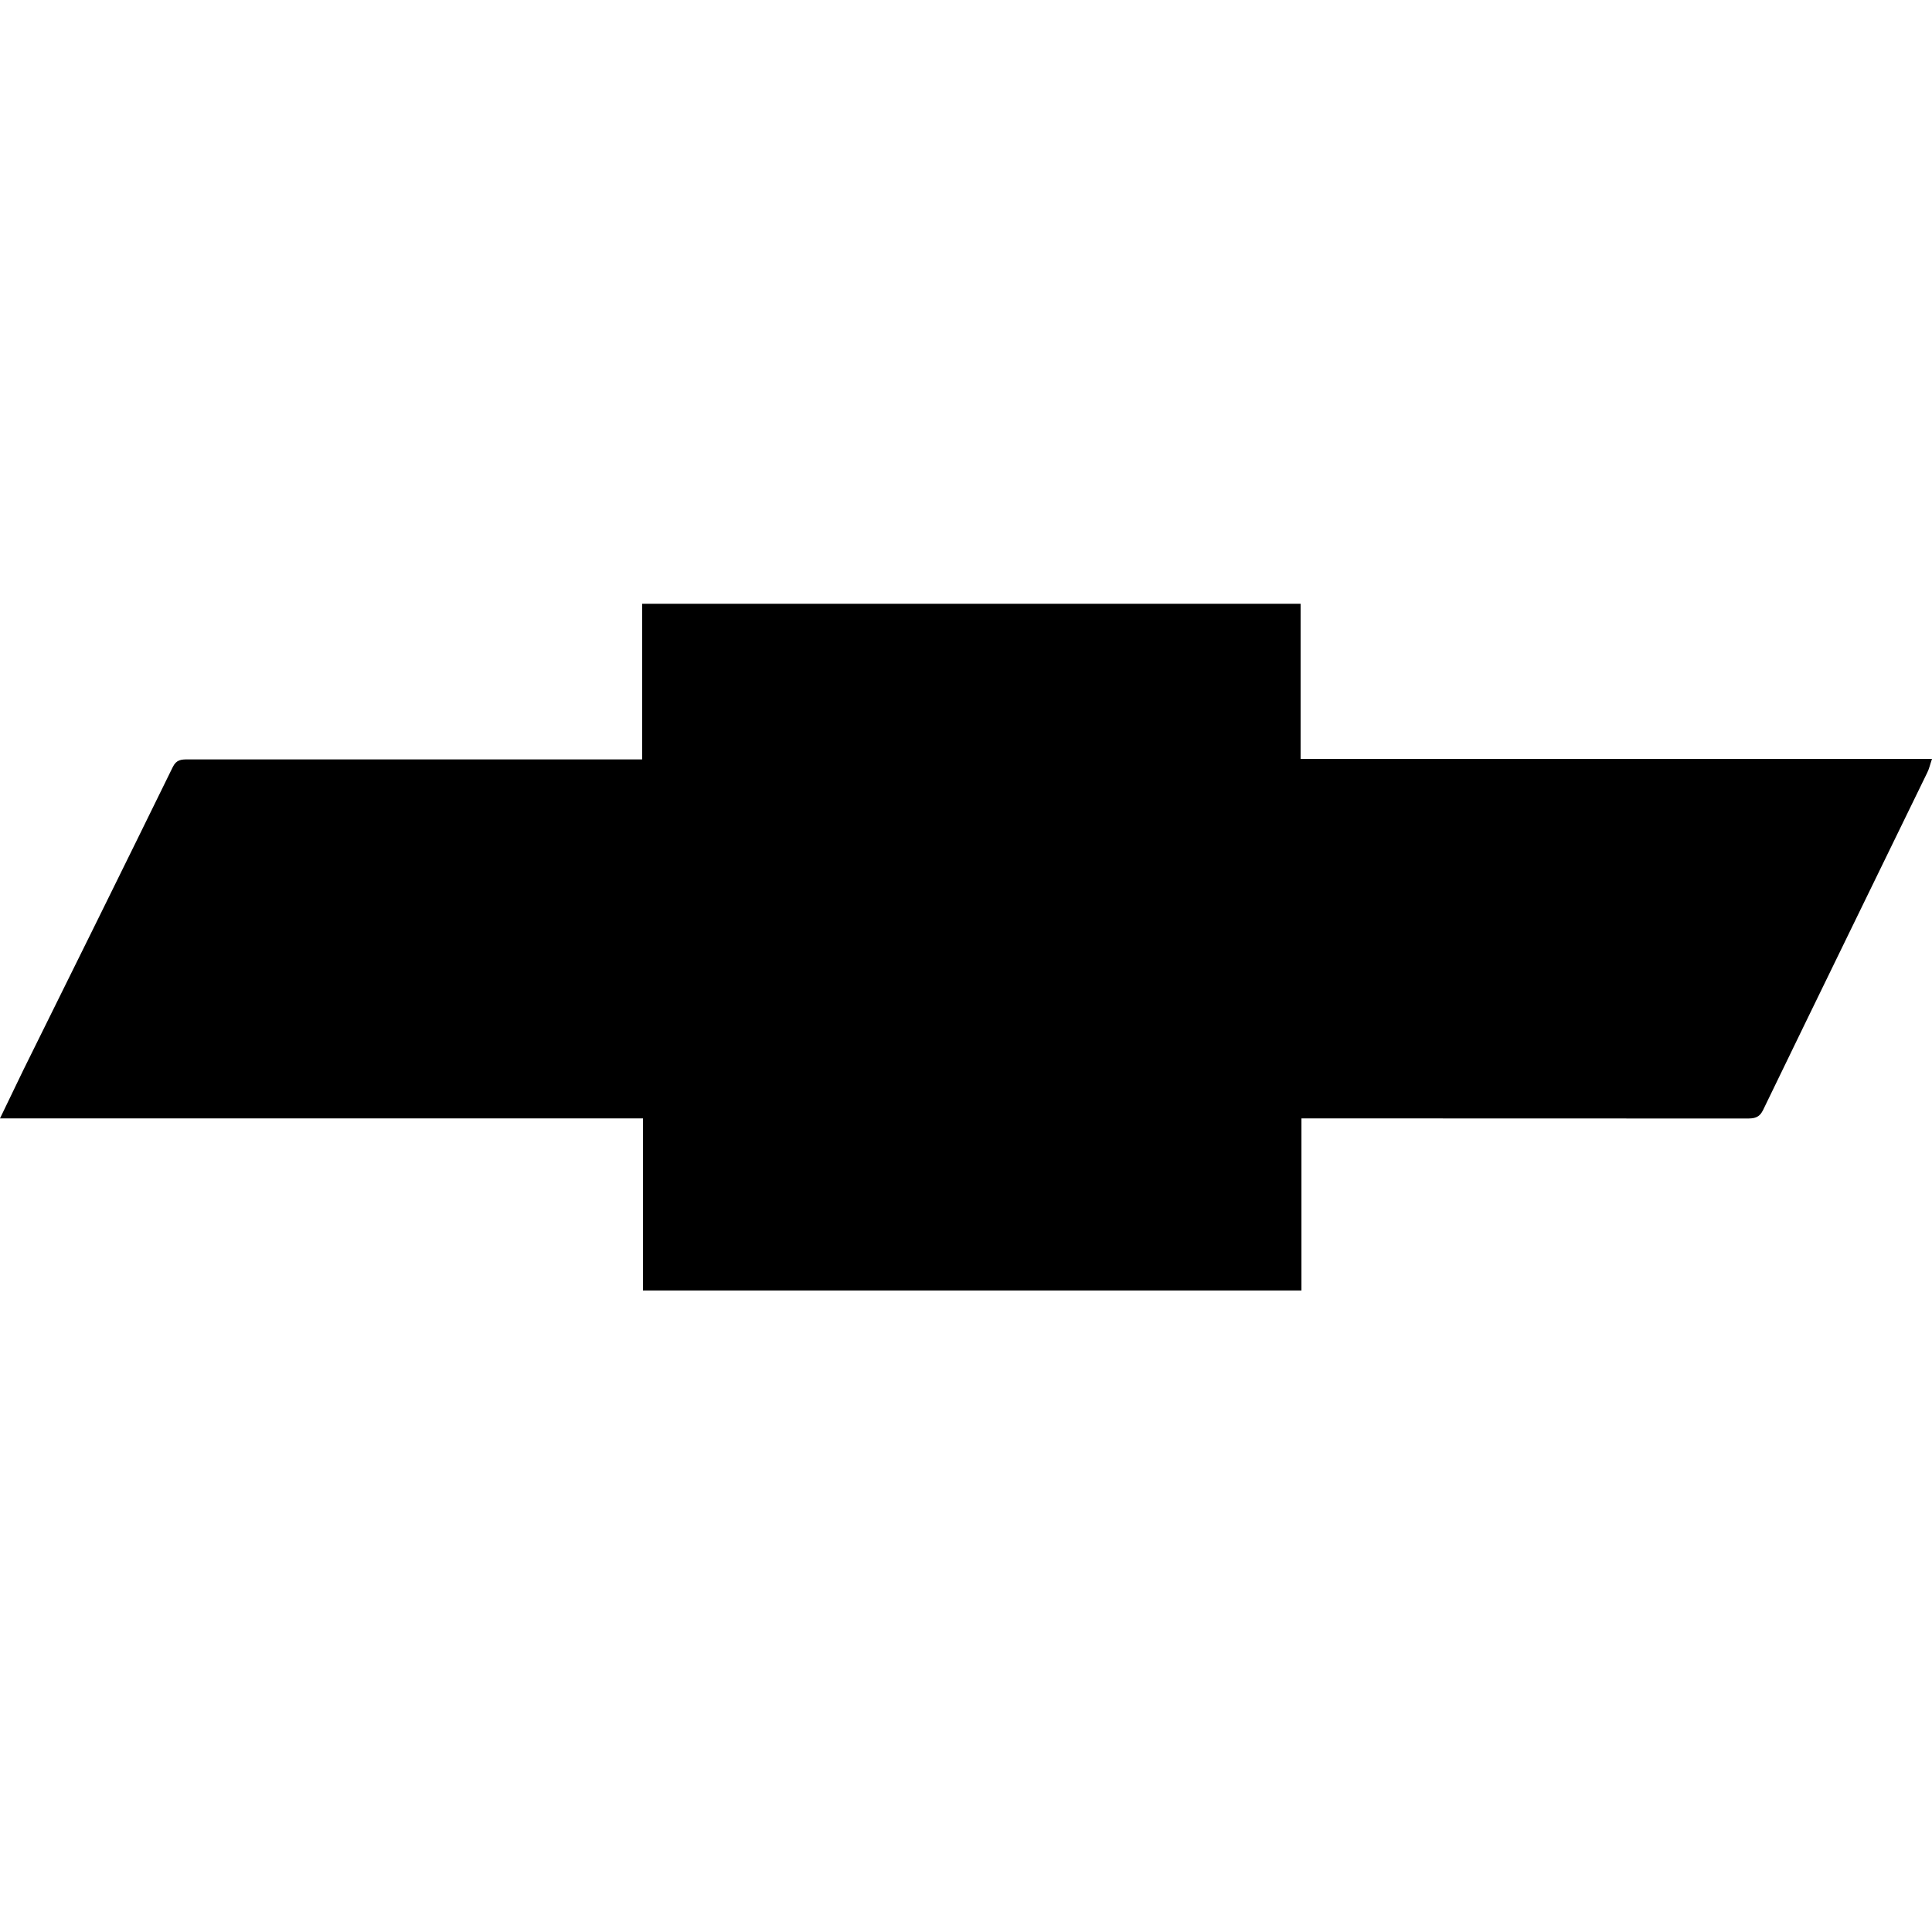
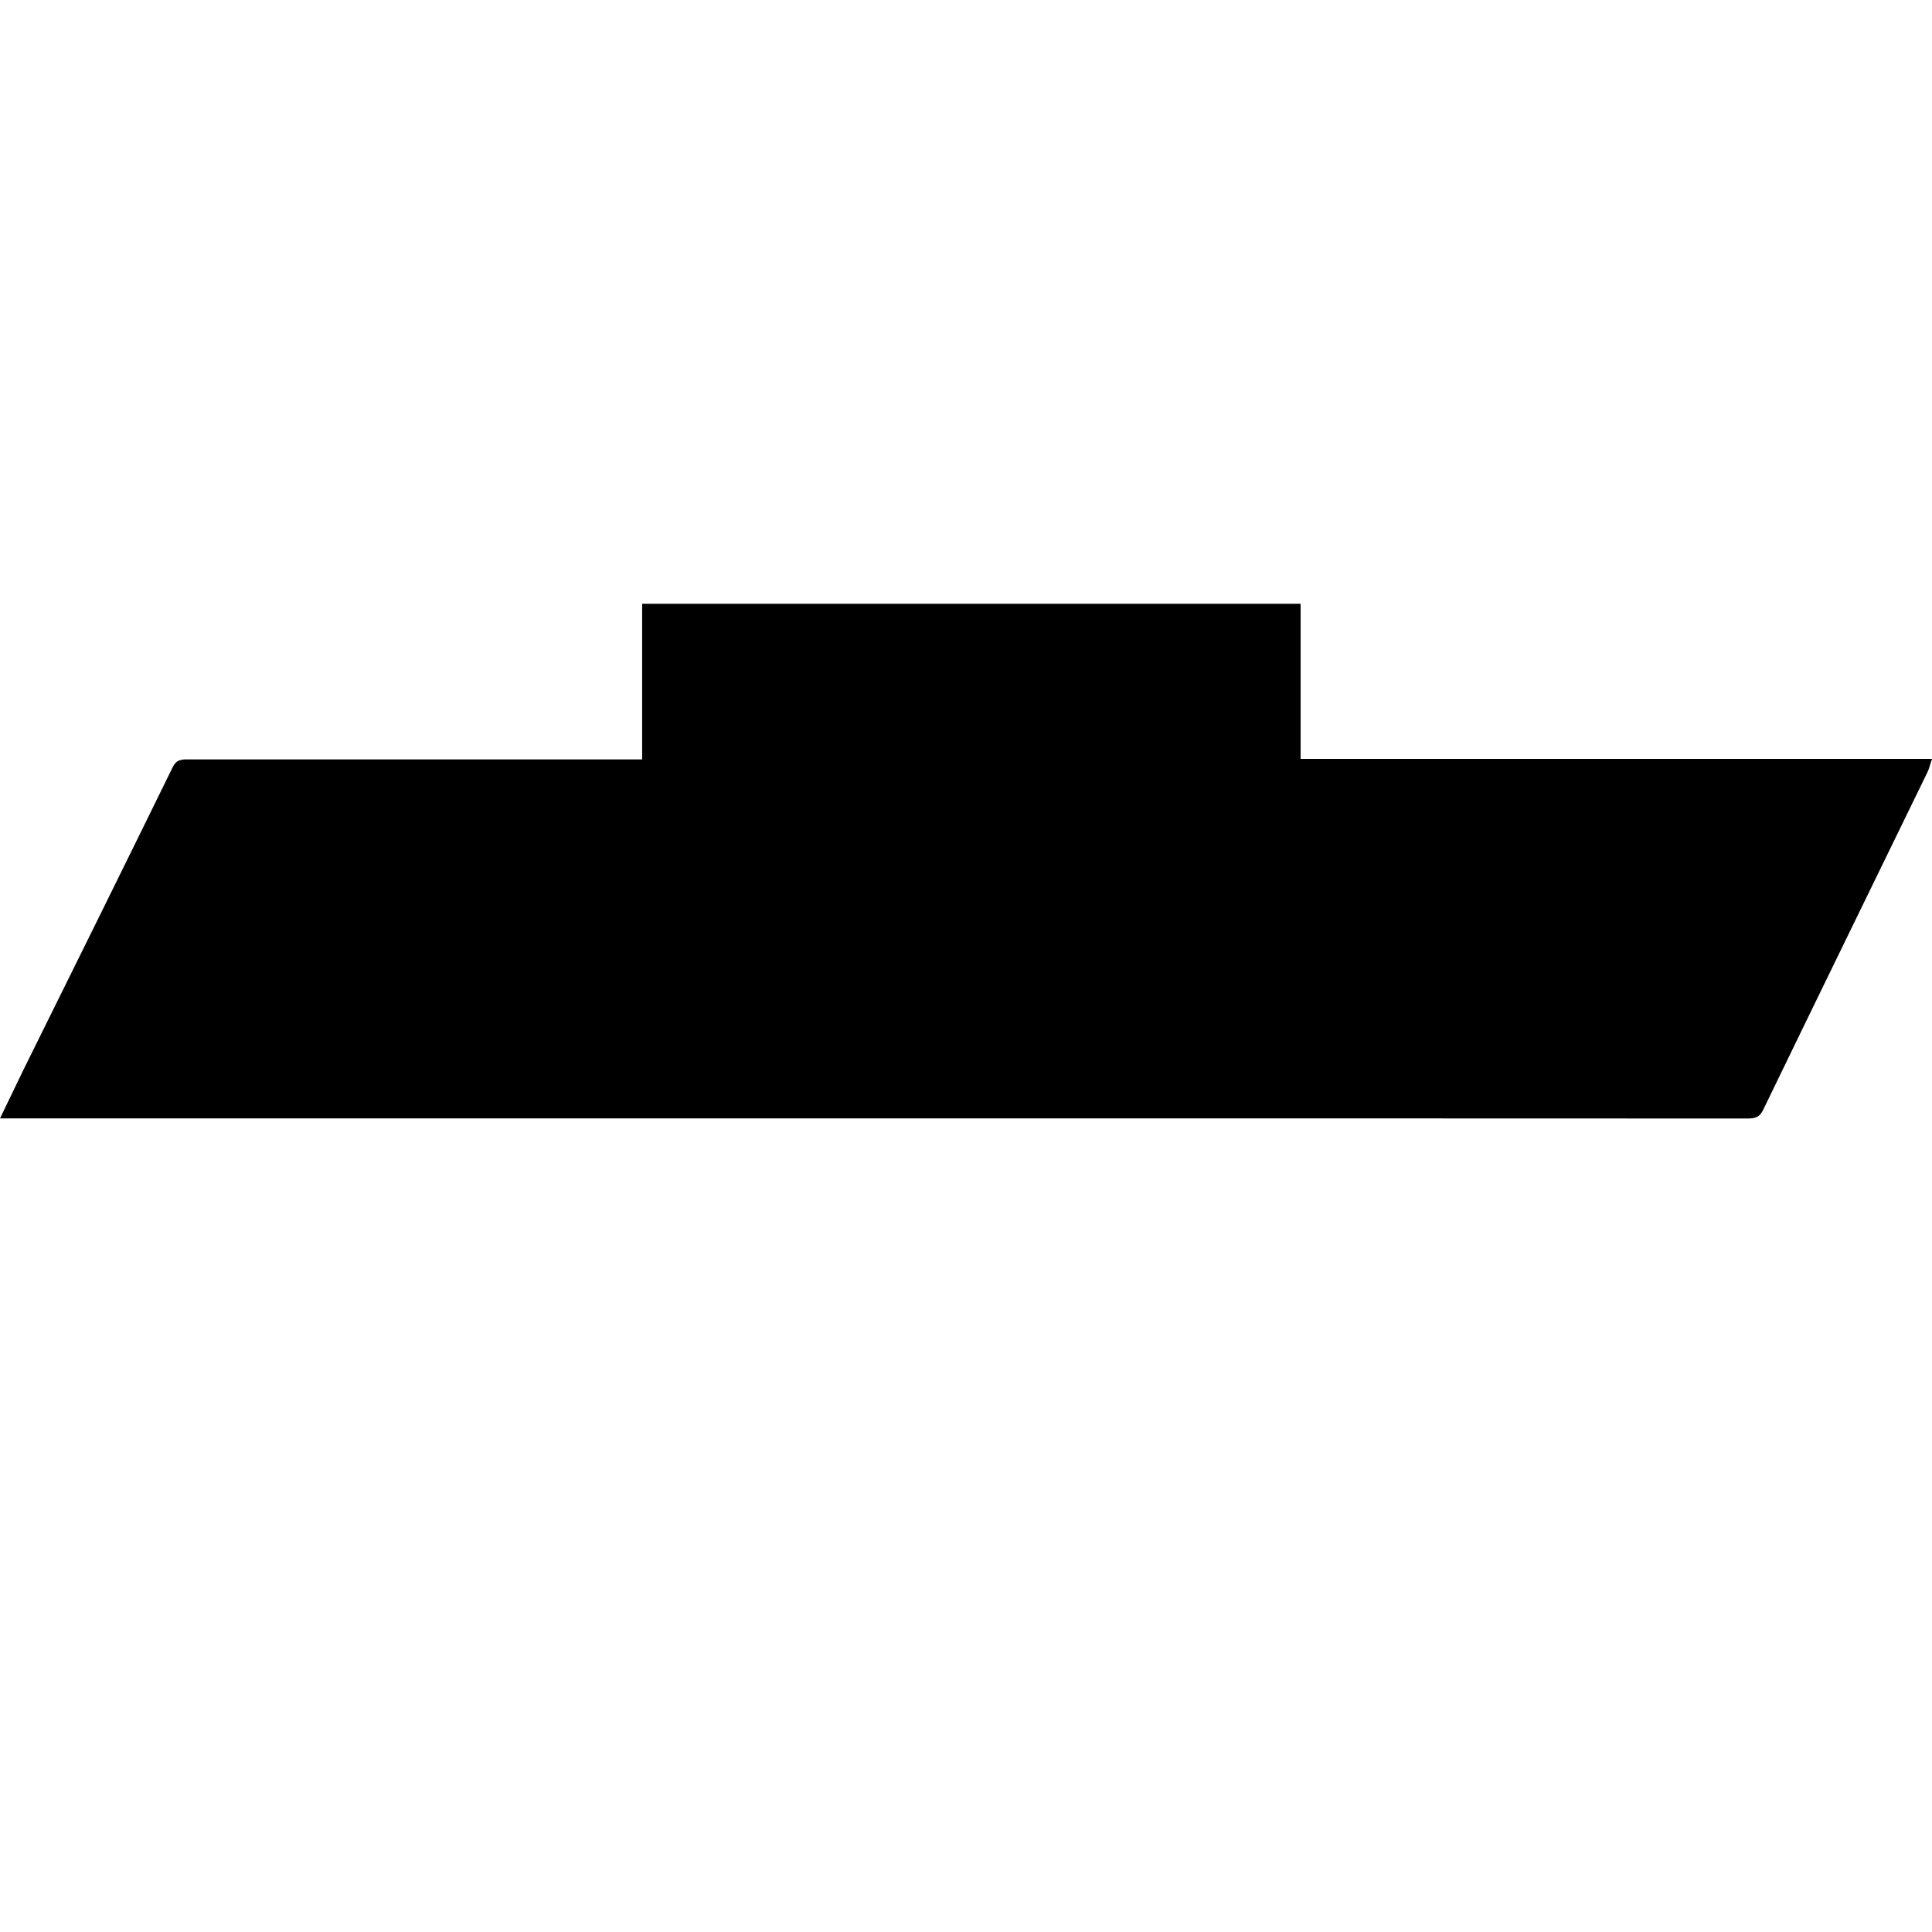
<svg xmlns="http://www.w3.org/2000/svg" width="16" height="16" viewBox="0 0 16 16" fill="none">
-   <path d="M10.771 6.285V5H5.318V6.289H1.556C1.501 6.289 1.461 6.291 1.431 6.352C1.02 7.191 0.606 8.028 0.192 8.864L0 9.262H5.325V10.687H10.778V9.262H10.905L14.466 9.263C14.525 9.263 14.568 9.259 14.6 9.195C15.051 8.263 15.506 7.333 15.959 6.402C15.976 6.37 15.983 6.334 16 6.285H10.771Z" fill="black" />
+   <path d="M10.771 6.285V5H5.318V6.289H1.556C1.501 6.289 1.461 6.291 1.431 6.352C1.02 7.191 0.606 8.028 0.192 8.864L0 9.262H5.325H10.778V9.262H10.905L14.466 9.263C14.525 9.263 14.568 9.259 14.6 9.195C15.051 8.263 15.506 7.333 15.959 6.402C15.976 6.37 15.983 6.334 16 6.285H10.771Z" fill="black" />
</svg>